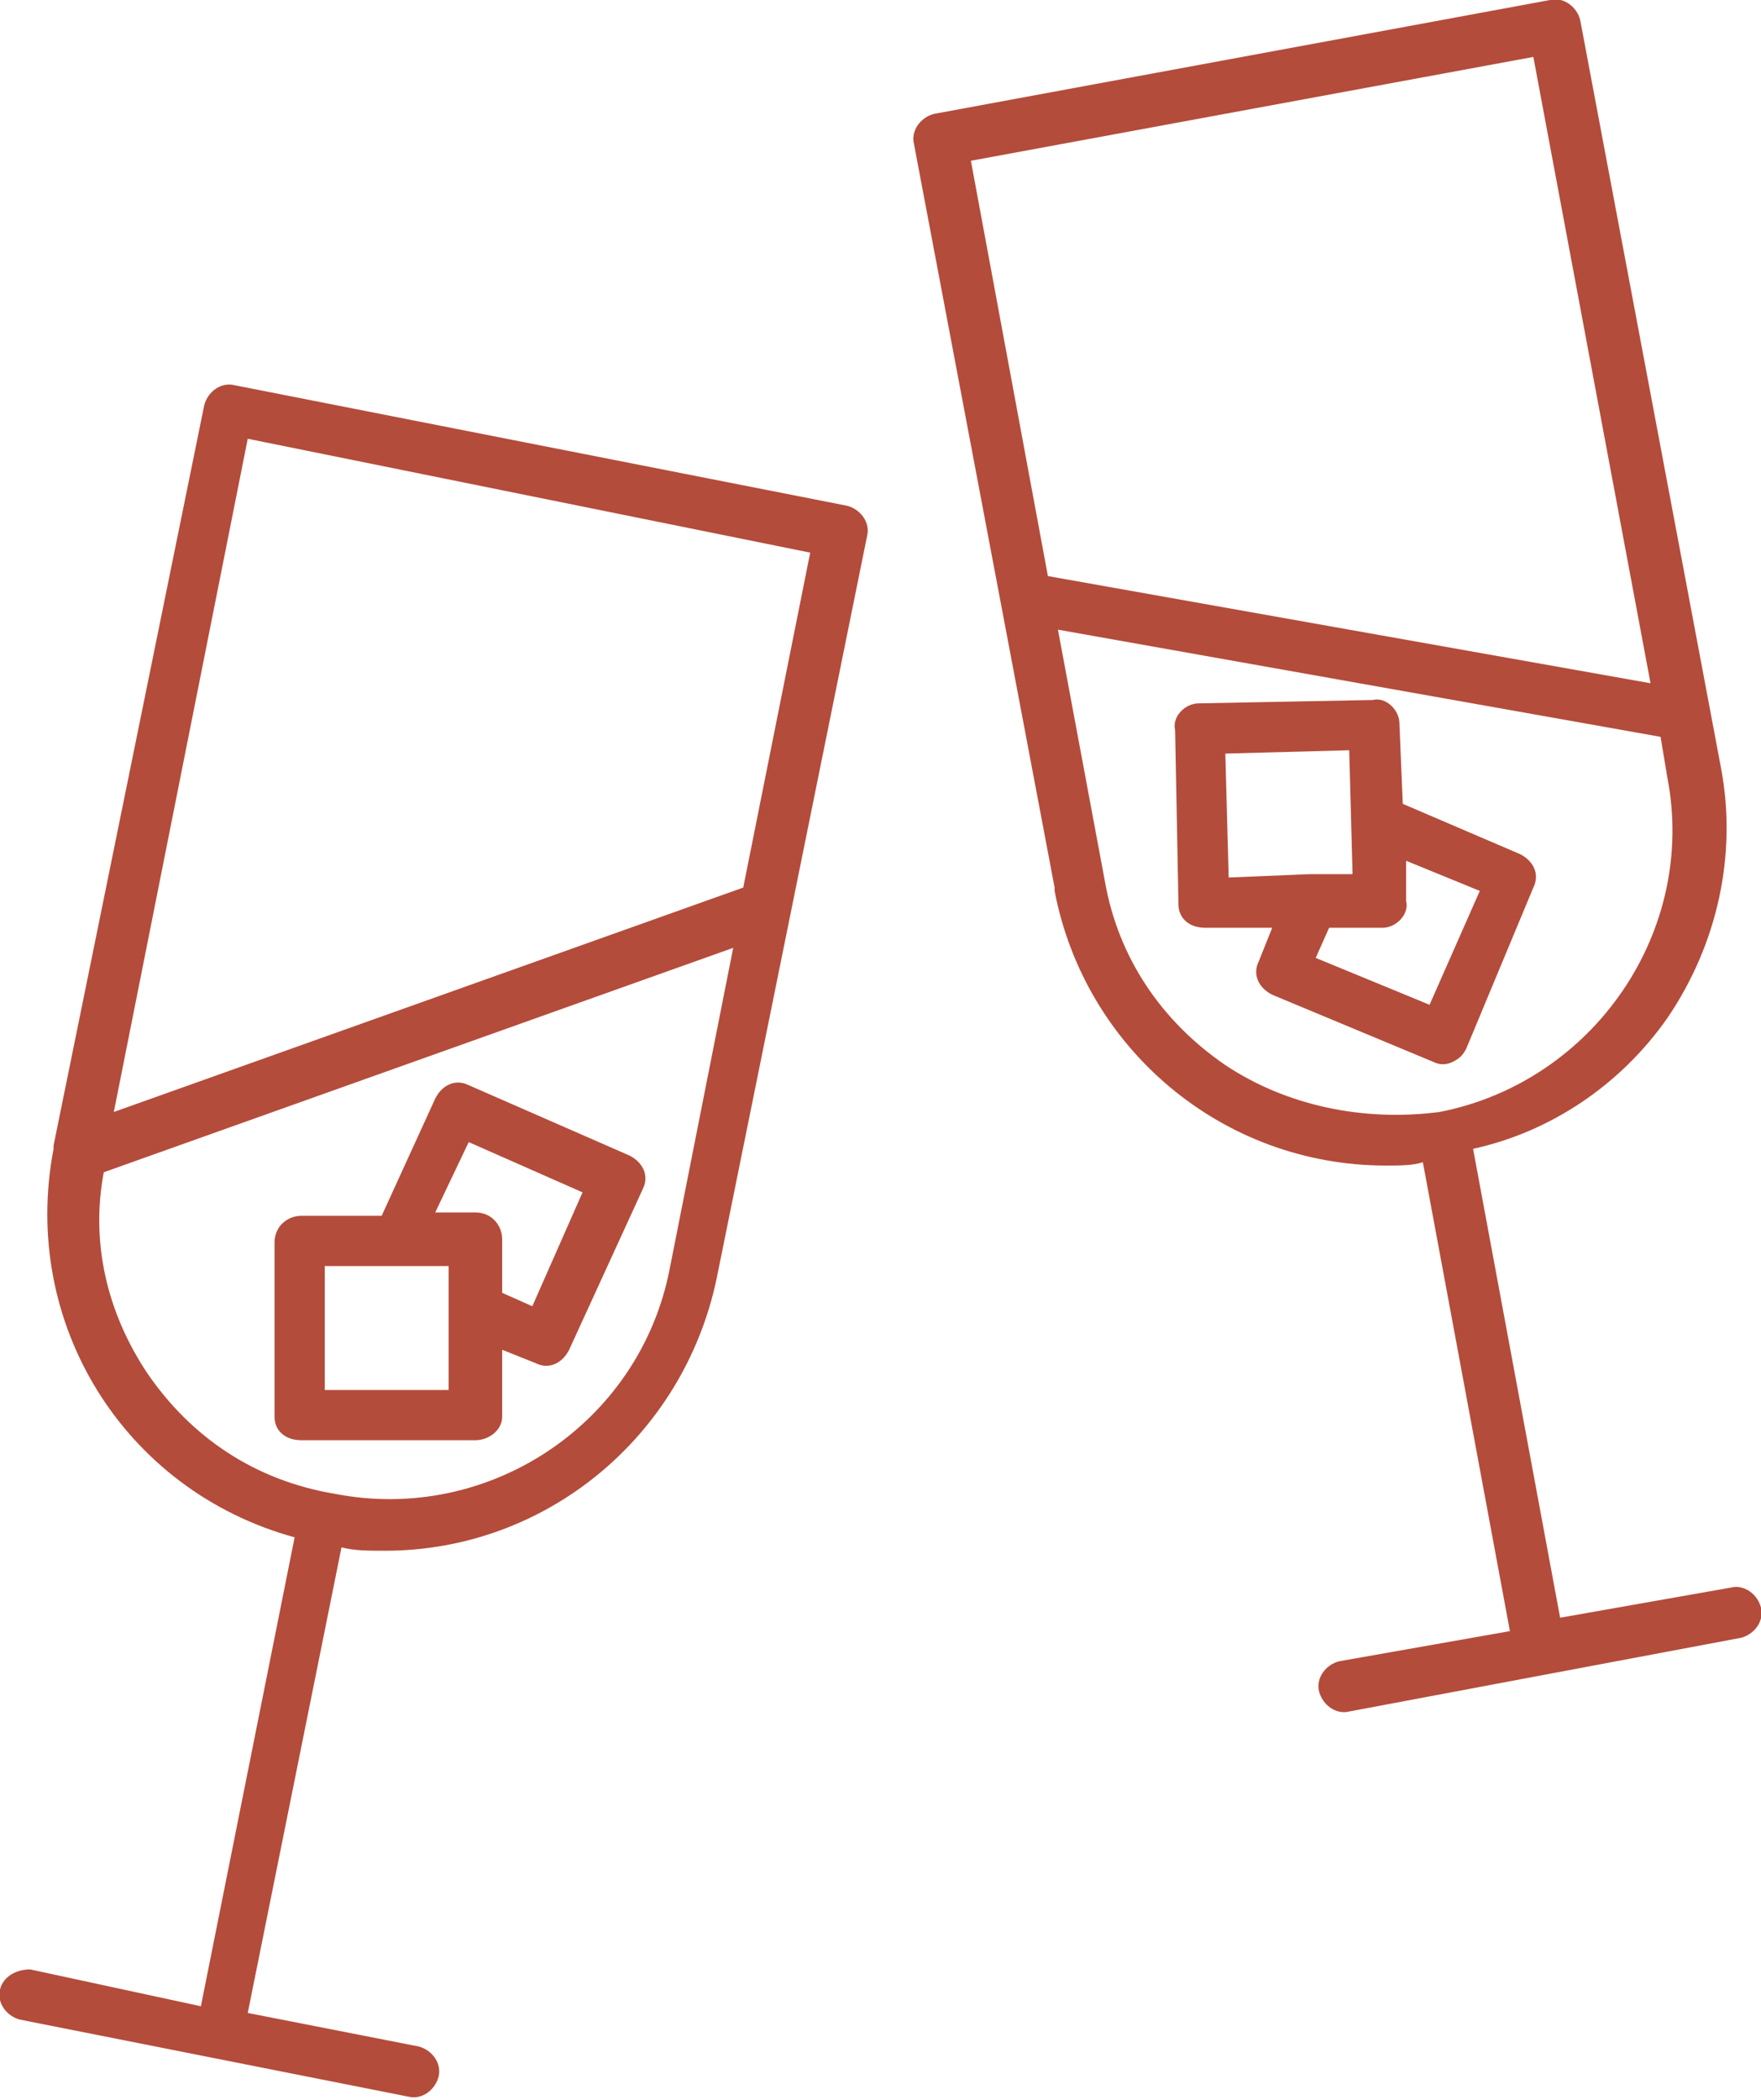
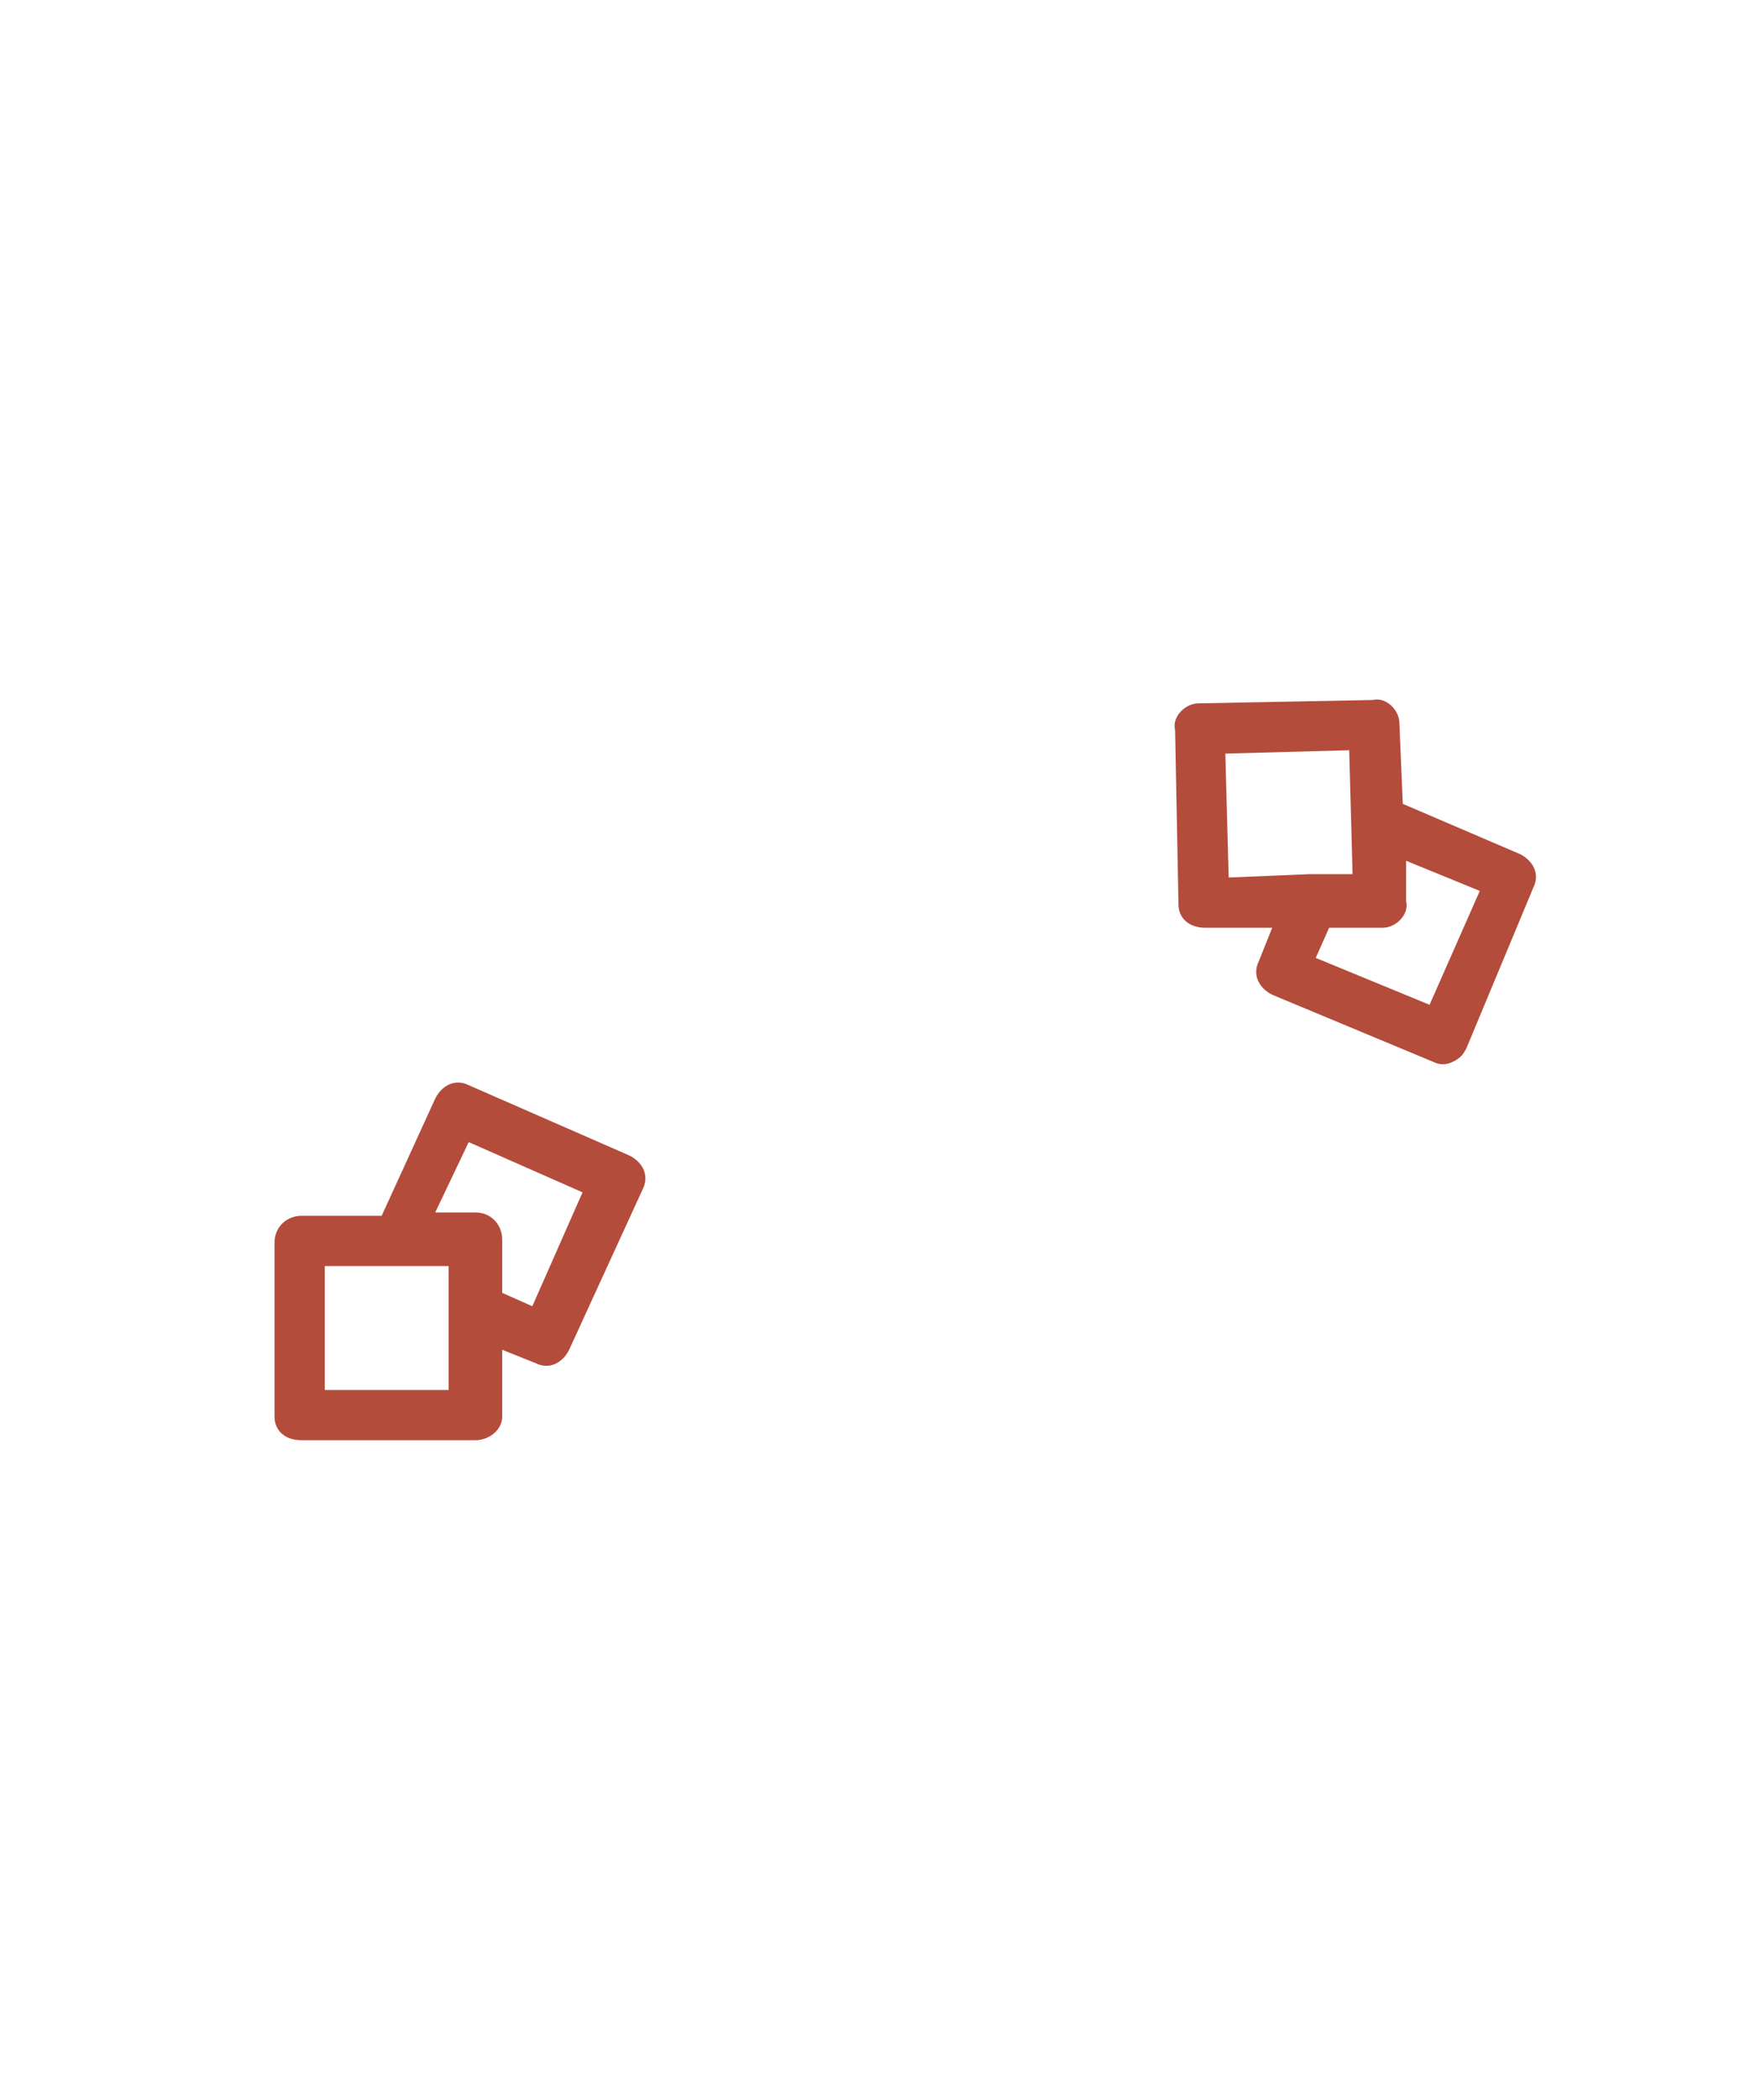
<svg xmlns="http://www.w3.org/2000/svg" version="1.1" id="Слой_1" x="0px" y="0px" viewBox="0 0 52.6 62.7" style="enable-background:new 0 0 52.6 62.7;" xml:space="preserve">
  <style type="text/css"> .st0{fill:#B44C3B;} </style>
  <g>
-     <path class="st0" d="M0.9,58.8C0.5,58.8,0.1,59,0,59.4l0,0c-0.1,0.4,0.2,0.8,0.6,0.9l0,0l0,0l11.6,2.3c0.4,0.1,0.8-0.2,0.9-0.6 c0.1-0.4-0.2-0.8-0.6-0.9c0,0,0,0,0,0l-5.1-1l2.8-13.9c0.4,0.1,0.8,0.1,1.3,0.1c4.8,0,8.9-3.4,9.9-8.1L25.9,16 c0.1-0.4-0.2-0.8-0.6-0.9L7,11.5c-0.4-0.1-0.8,0.2-0.9,0.6L1.6,34.2l0,0.1c-1,5.2,2.1,10.2,7.2,11.6L6,59.9L0.9,58.8z M7.4,13.1 l16.8,3.4l-2,10L3.4,33.2L7.4,13.1z M4.4,41c-1.2-1.8-1.7-3.9-1.3-6l18.8-6.7l-1.9,9.6c-0.9,4.6-5.4,7.6-10,6.7l0,0l0,0l0,0 C7.6,44.2,5.7,42.9,4.4,41L4.4,41z M49.8,30.4c1.5-2.2,2.1-4.9,1.6-7.5L47.2,0.6c-0.1-0.4-0.5-0.7-0.9-0.6c0,0,0,0,0,0h0L27.9,3.4 c-0.4,0.1-0.7,0.5-0.6,0.9c0,0,0,0,0,0l4.2,22.2l0,0.1c0.9,4.7,5,8.2,9.9,8.2c0.4,0,0.8,0,1.1-0.1l2.6,14L40,49.6 c-0.4,0.1-0.7,0.5-0.6,0.9c0.1,0.4,0.5,0.7,0.9,0.6L52,48.9c0.4-0.1,0.7-0.5,0.6-0.9c-0.1-0.4-0.5-0.7-0.9-0.6l-5.1,0.9l-2.6-14 C46.3,33.8,48.4,32.4,49.8,30.4L49.8,30.4z M45.8,1.7l3.5,18.7l-18-3.2L29,4.8L45.8,1.7z M36.6,31.8c-1.9-1.3-3.2-3.2-3.6-5.5 l-1.4-7.5l18,3.2l0.2,1.2c0.9,4.6-2.2,9.1-6.8,10l0,0l0,0C40.7,33.5,38.4,33,36.6,31.8L36.6,31.8z" />
    <path class="st0" d="M15,42.3v-2l1,0.4c0.4,0.2,0.8,0,1-0.4l0,0l2.2-4.8c0.2-0.4,0-0.8-0.4-1l0,0l-4.8-2.1c-0.4-0.2-0.8,0-1,0.4 l0,0l-1.6,3.5H9c-0.4,0-0.8,0.3-0.8,0.8v5.2C8.2,42.7,8.5,43,9,43h5.2C14.6,43,15,42.7,15,42.3z M14,34.1l3.4,1.5L15.9,39L15,38.6 V37c0-0.4-0.3-0.8-0.8-0.8H13L14,34.1z M13.4,41.5H9.7v-3.7h3.7V41.5z M43.4,31.7c0.2-0.1,0.3-0.2,0.4-0.4l2-4.8 c0.2-0.4,0-0.8-0.4-1l0,0h0L41.9,24l-0.1-2.4c0-0.4-0.4-0.8-0.8-0.7l-5.2,0.1c-0.4,0-0.8,0.4-0.7,0.8l0,0l0.1,5.2 c0,0.4,0.3,0.7,0.8,0.7h0l2,0l-0.4,1c-0.2,0.4,0,0.8,0.4,1c0,0,0,0,0,0l4.8,2C43,31.8,43.2,31.8,43.4,31.7L43.4,31.7z M36.6,22.5 l3.7-0.1l0.1,3.7l-1.3,0h0l-2.4,0.1L36.6,22.5z M42.7,30l-3.4-1.4l0.4-0.9l1.6,0c0.4,0,0.8-0.4,0.7-0.8l0,0l0-1.2l2.2,0.9L42.7,30z " />
  </g>
</svg>